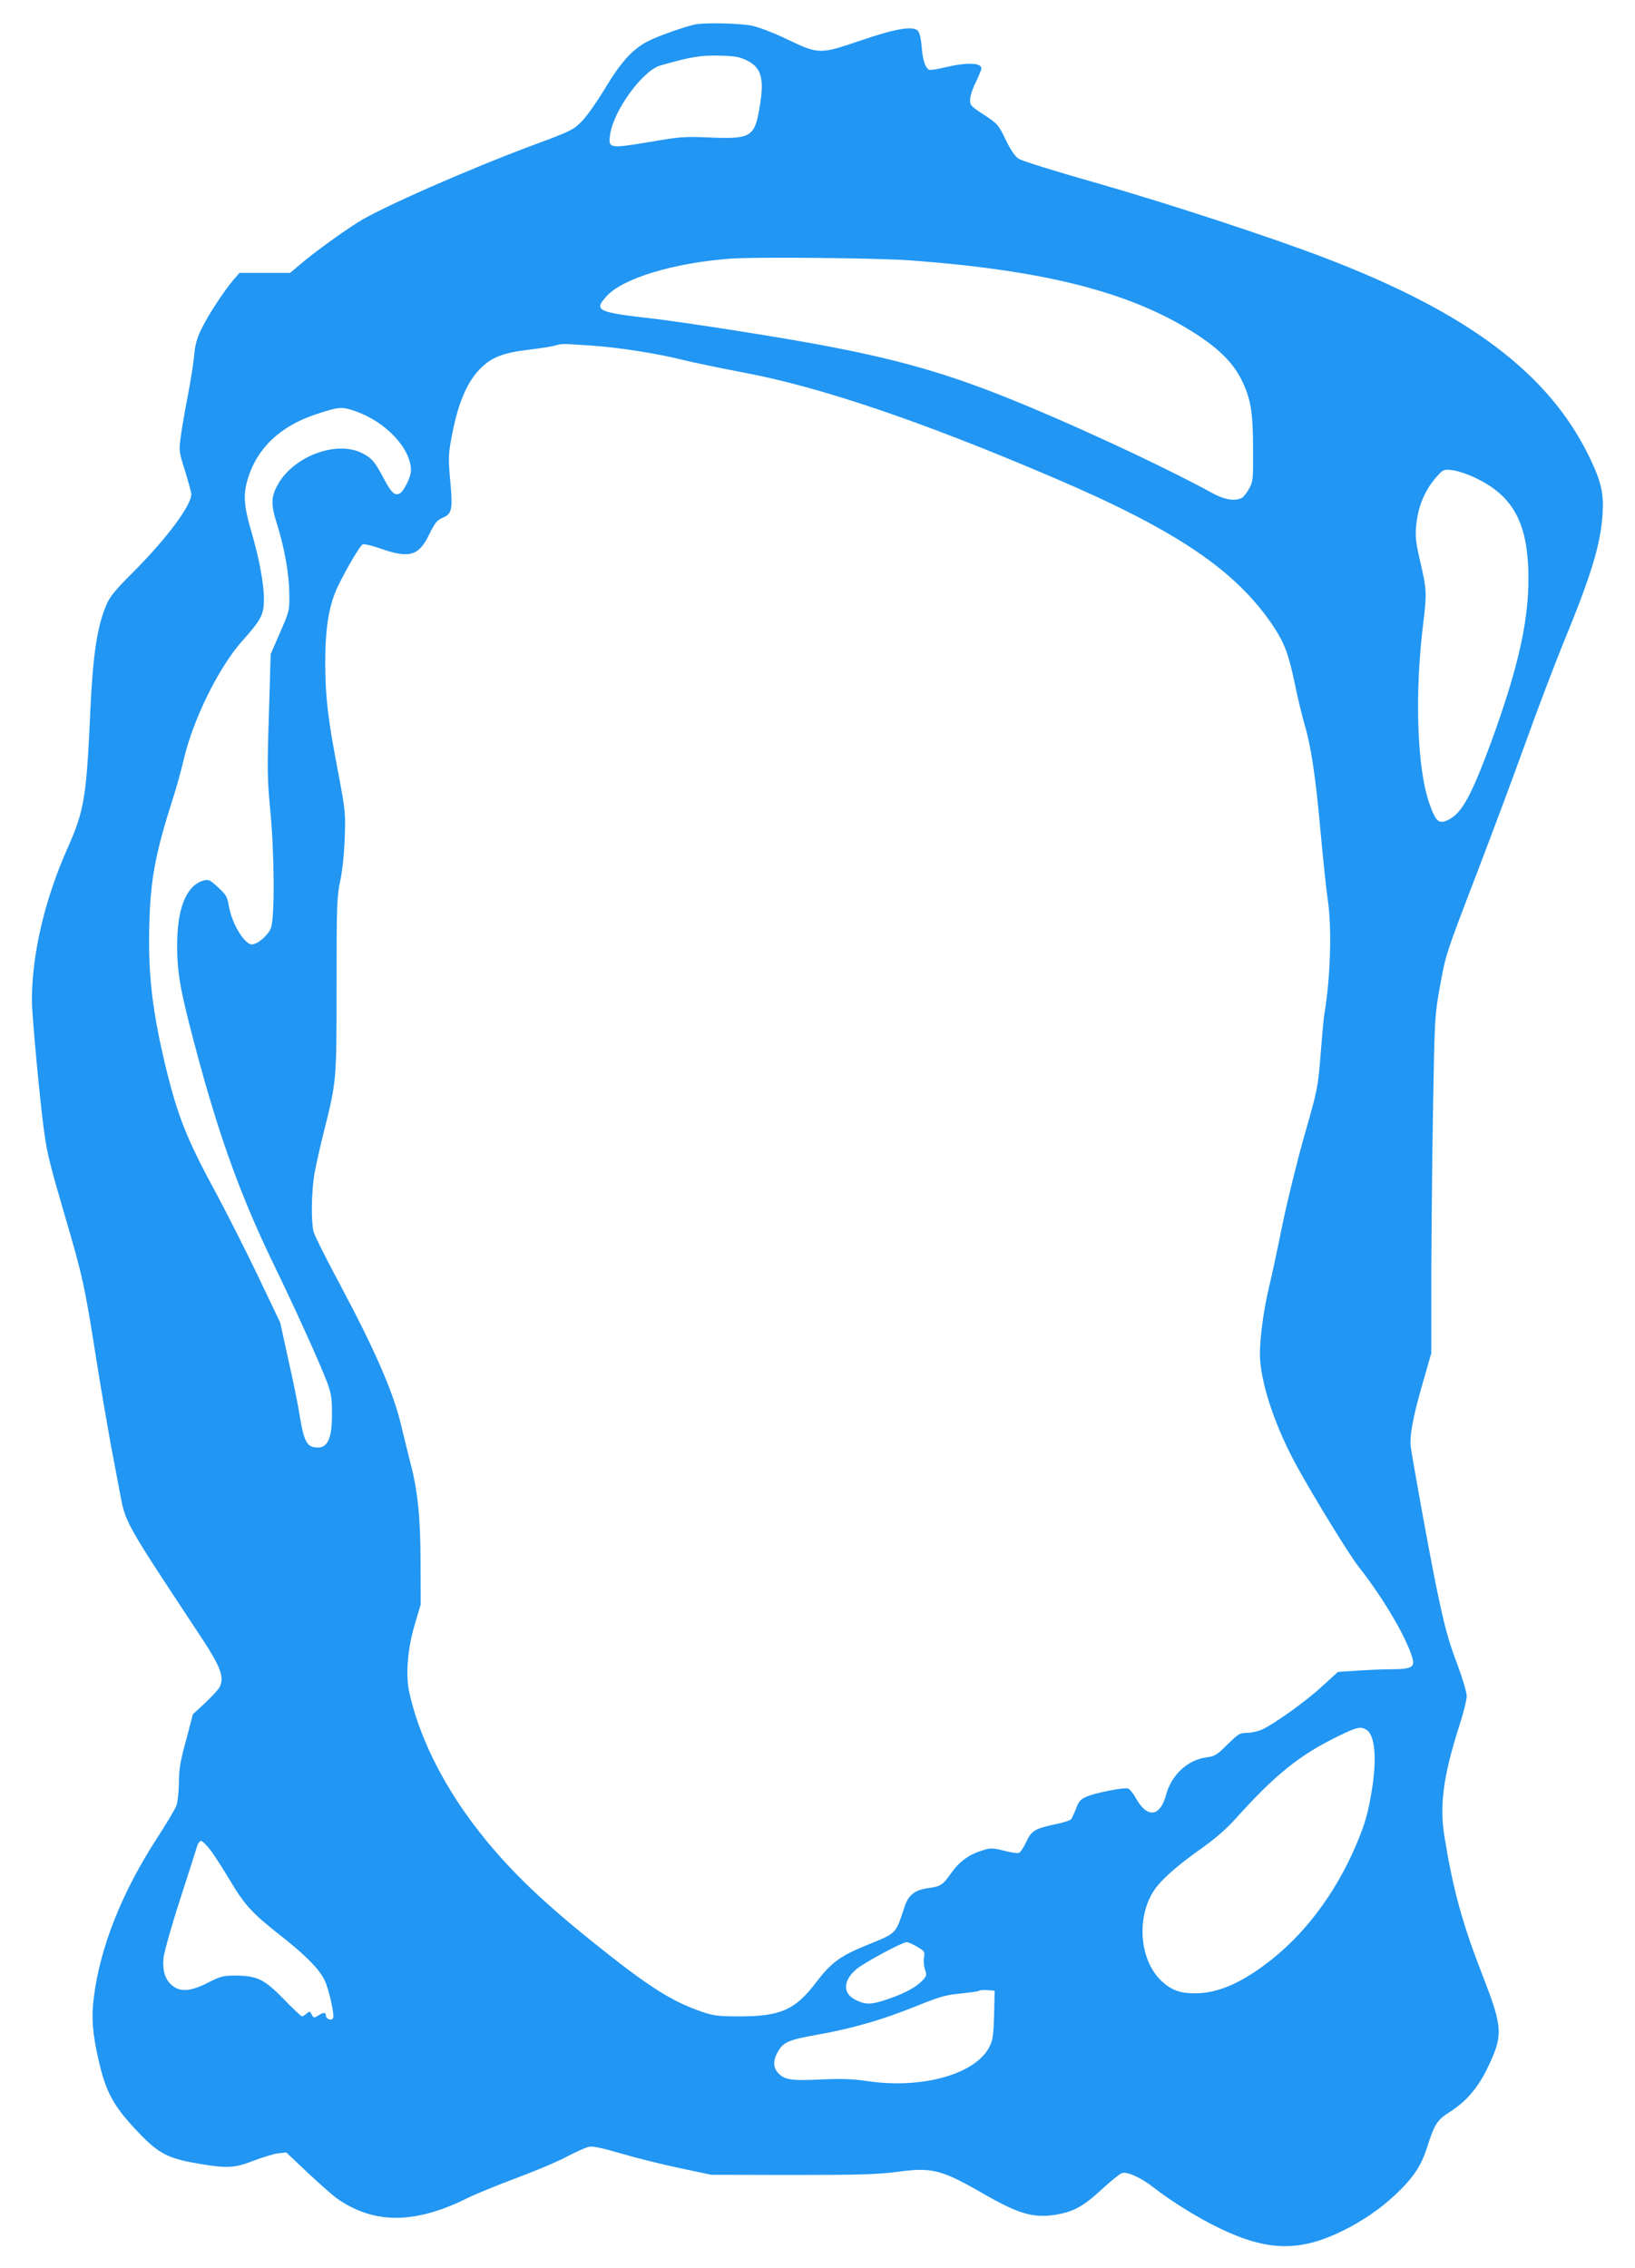
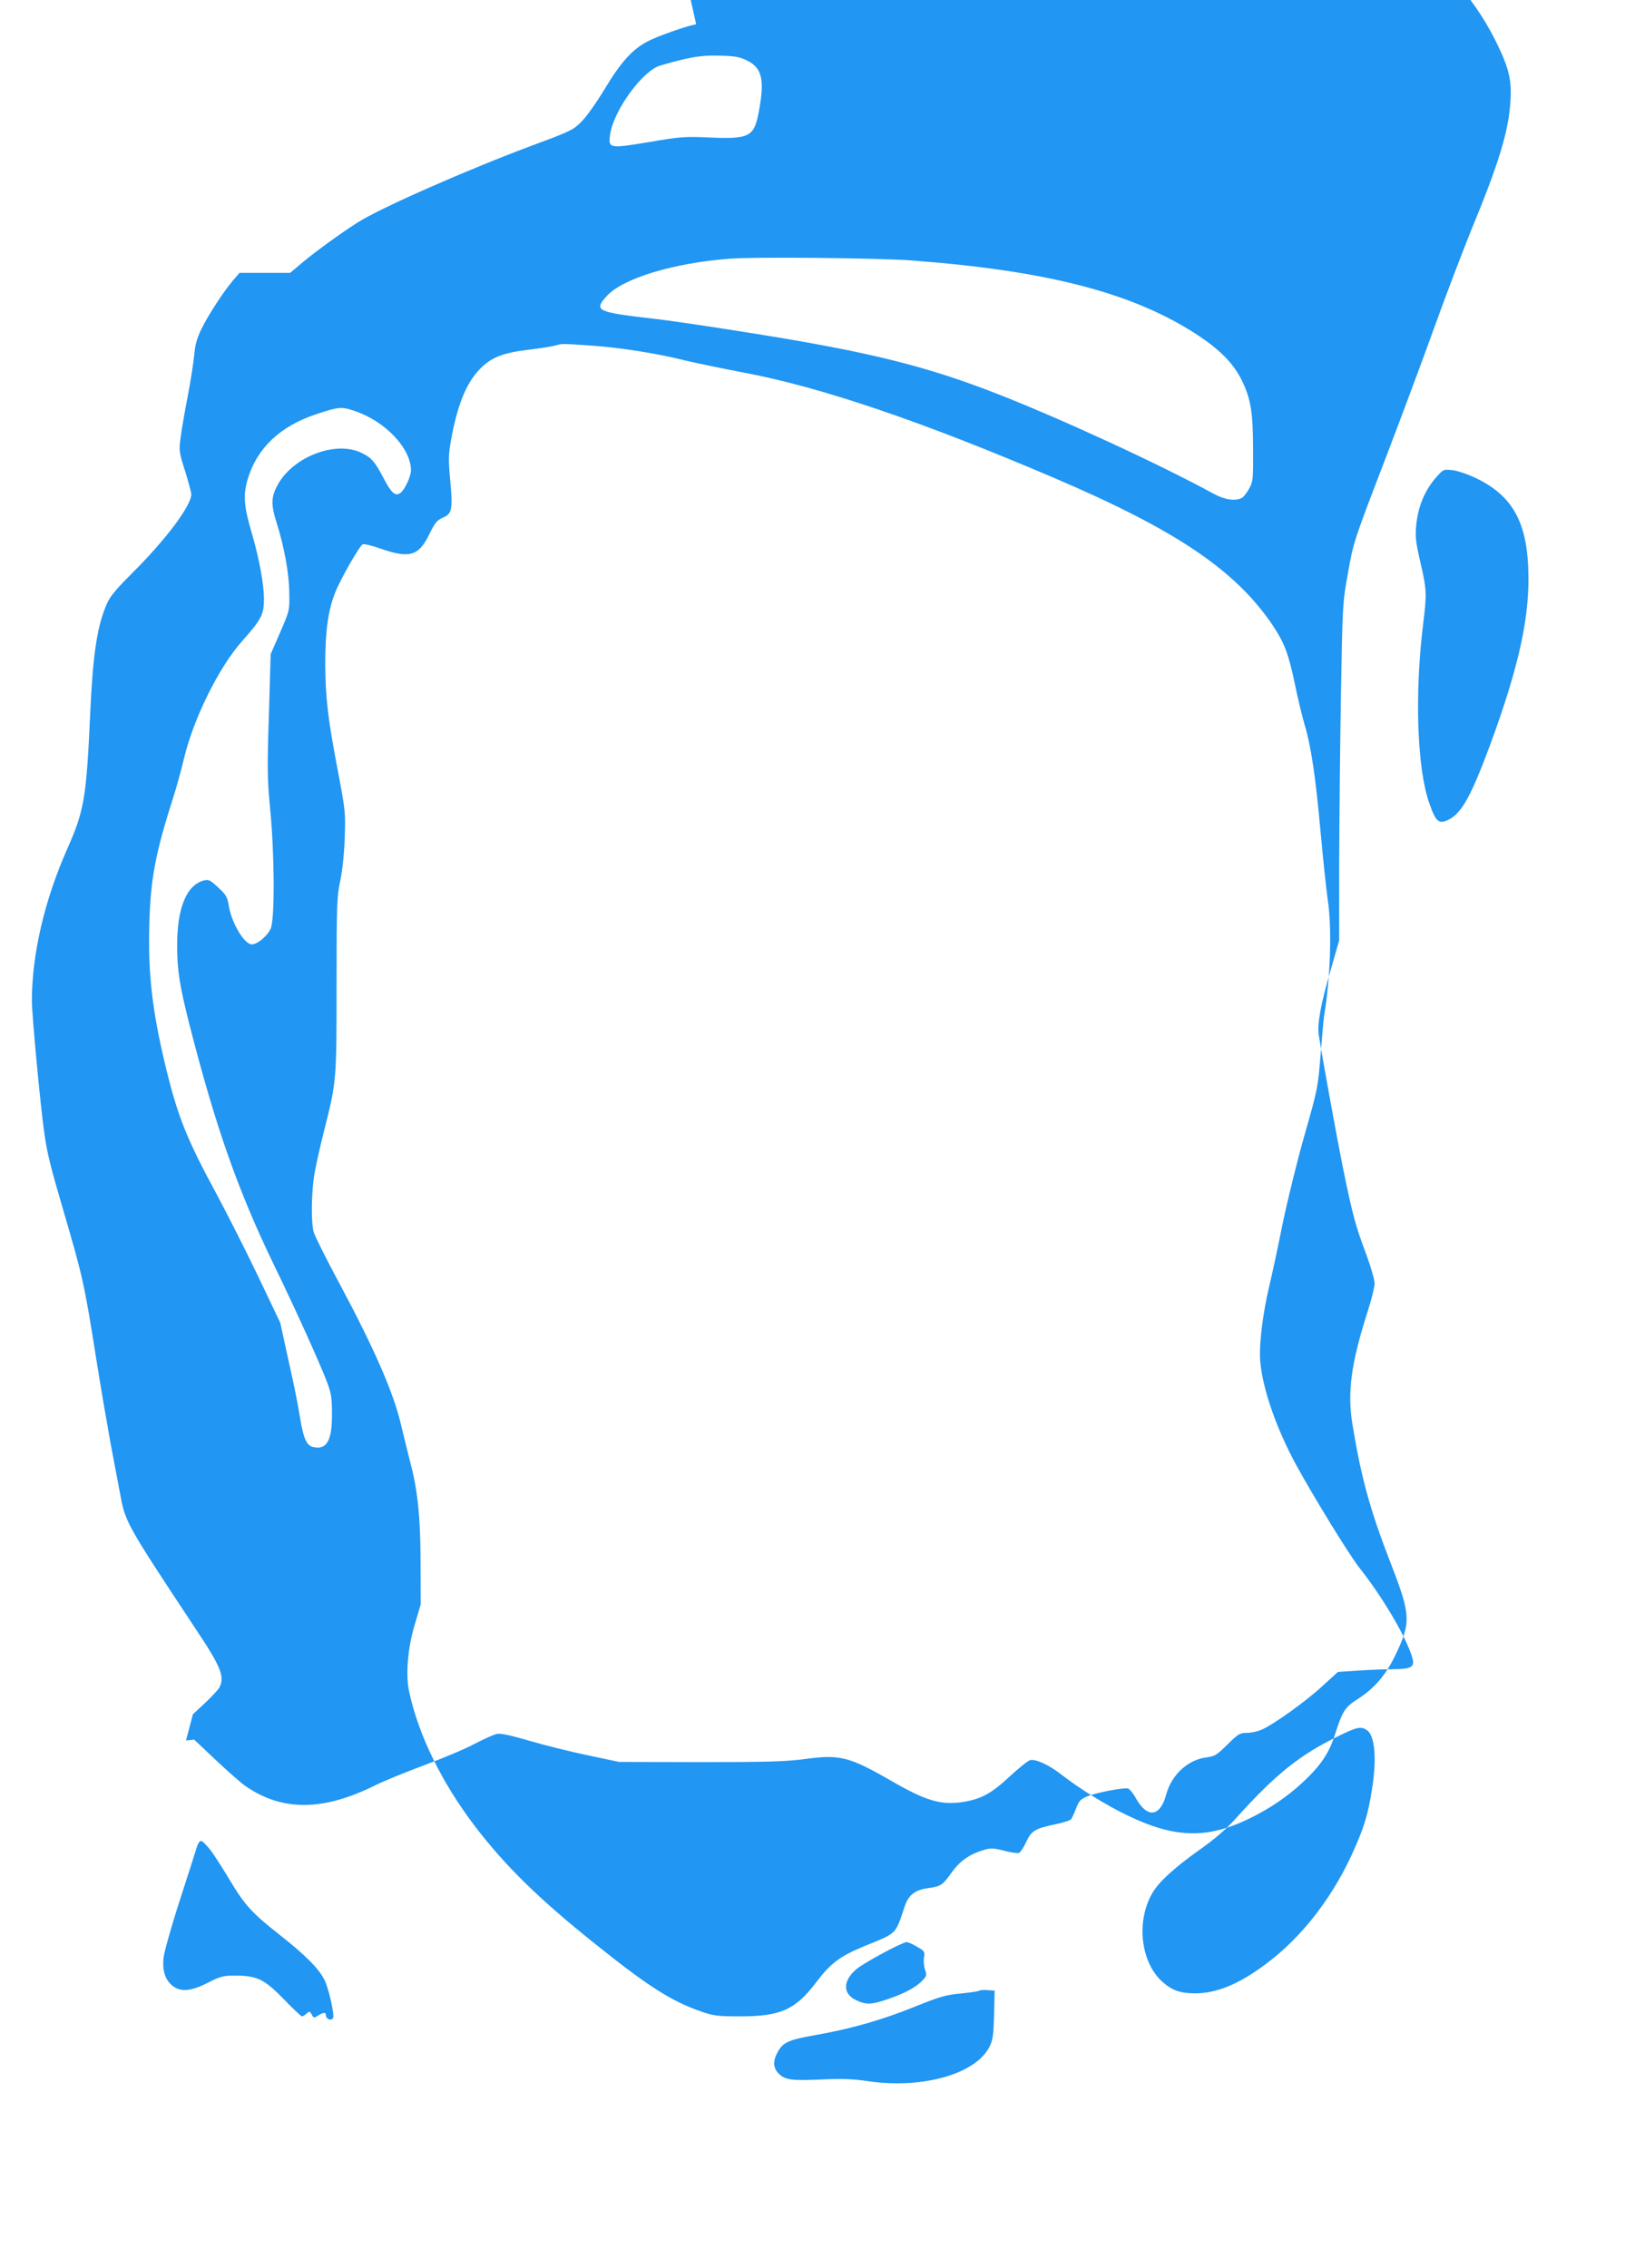
<svg xmlns="http://www.w3.org/2000/svg" version="1.0" width="923pt" height="1280pt" viewBox="0 0 923 1280" preserveAspectRatio="xMidYMid meet">
  <g transform="translate(0,1280) scale(0.1,-0.1)" fill="#2196f3" stroke="none">
-     <path d="M3930 12663 c-53 -9 -218 -67 -275 -97 -85 -45 -149 -115 -240 -266 -44 -73 -102 -156 -130 -184 -48 -49 -59 -55 -275 -135 -365 -136 -857 -352 -990 -436 -83 -52 -241 -166 -312 -226 l-70 -59 -143 0 -143 0 -36 -42 c-54 -63 -143 -200 -180 -277 -25 -52 -35 -89 -40 -148 -4 -43 -20 -145 -36 -228 -16 -82 -34 -186 -40 -231 -10 -79 -10 -83 25 -193 19 -62 35 -121 35 -130 0 -65 -143 -256 -338 -450 -84 -83 -121 -128 -138 -167 -55 -124 -79 -283 -94 -604 -22 -493 -34 -563 -129 -778 -129 -290 -201 -597 -201 -860 0 -81 49 -605 71 -752 16 -113 34 -184 109 -440 108 -368 117 -409 185 -840 25 -157 61 -366 79 -465 19 -99 42 -223 52 -275 31 -172 29 -169 435 -783 136 -204 158 -260 128 -320 -6 -12 -42 -51 -80 -87 l-70 -65 -39 -148 c-33 -120 -40 -165 -40 -240 -1 -51 -7 -108 -14 -127 -7 -19 -56 -102 -110 -185 -197 -304 -320 -612 -356 -895 -15 -112 -8 -205 25 -350 43 -192 86 -269 234 -423 107 -111 162 -139 324 -167 170 -29 211 -27 320 16 51 19 112 38 137 41 l46 5 123 -116 c68 -64 143 -130 168 -147 207 -143 439 -141 733 6 47 23 171 74 276 113 105 39 234 93 285 121 52 27 108 52 124 55 21 5 78 -8 185 -39 85 -25 234 -62 330 -82 l175 -37 460 -1 c387 0 481 3 594 18 193 26 246 12 481 -123 199 -115 283 -139 407 -120 103 17 160 48 263 144 51 47 103 89 115 92 31 8 107 -27 175 -80 99 -78 256 -175 373 -231 273 -132 456 -135 701 -13 107 53 204 119 286 195 105 97 152 167 185 270 43 135 57 158 130 204 90 57 158 135 210 243 92 190 90 229 -24 523 -116 298 -167 484 -216 783 -30 179 -8 345 84 633 23 70 41 144 41 164 0 20 -22 96 -49 169 -58 153 -76 220 -130 484 -33 164 -112 597 -136 747 -10 61 10 172 66 365 l49 171 0 441 c1 242 5 671 10 951 9 505 9 512 40 683 30 170 32 177 204 625 95 248 224 594 286 767 62 173 155 416 205 540 158 383 211 557 222 730 7 116 -8 182 -72 315 -227 474 -683 818 -1492 1128 -307 118 -899 312 -1303 427 -219 62 -410 122 -428 133 -23 16 -45 47 -75 109 -41 85 -45 89 -122 140 -78 51 -80 54 -78 90 1 21 16 64 33 97 16 33 30 67 30 75 0 32 -82 35 -200 7 -45 -11 -87 -18 -94 -15 -22 9 -38 56 -43 132 -4 47 -12 79 -22 89 -28 28 -129 11 -326 -57 -227 -77 -233 -77 -411 8 -74 36 -159 68 -199 77 -65 13 -253 18 -315 8z m284 -203 c88 -42 104 -108 70 -289 -26 -143 -53 -157 -278 -147 -141 6 -163 5 -343 -26 -223 -37 -230 -36 -219 41 18 135 183 362 283 391 165 48 230 59 334 56 86 -2 114 -7 153 -26z m931 -1130 c777 -58 1264 -186 1628 -429 120 -81 191 -155 236 -245 52 -106 64 -179 65 -386 1 -174 0 -188 -22 -227 -12 -23 -31 -47 -41 -53 -39 -20 -97 -11 -163 25 -298 163 -857 421 -1218 562 -391 153 -710 233 -1320 332 -239 39 -514 80 -610 91 -333 38 -350 46 -275 129 91 100 377 187 695 211 136 11 844 4 1025 -10z m-1812 -480 c163 -11 380 -45 533 -84 54 -13 207 -45 339 -70 432 -82 999 -274 1745 -593 693 -296 1028 -523 1238 -837 63 -95 87 -159 122 -327 16 -79 41 -181 54 -226 37 -123 63 -296 91 -608 14 -154 32 -325 40 -379 25 -164 16 -447 -20 -658 -3 -18 -12 -118 -20 -222 -15 -184 -17 -195 -90 -450 -41 -143 -97 -371 -125 -506 -27 -135 -61 -292 -75 -350 -37 -155 -58 -332 -51 -420 13 -157 91 -383 206 -593 97 -177 296 -501 351 -571 136 -172 266 -393 301 -509 17 -56 -1 -67 -116 -68 -50 0 -139 -4 -197 -8 l-106 -7 -90 -82 c-91 -84 -267 -210 -338 -243 -22 -10 -60 -19 -85 -19 -41 0 -49 -5 -111 -66 -61 -60 -70 -66 -122 -73 -102 -14 -193 -98 -223 -207 -34 -129 -107 -138 -171 -24 -15 28 -36 53 -45 56 -24 7 -184 -24 -234 -46 -35 -15 -44 -26 -59 -66 -10 -27 -23 -54 -28 -61 -5 -7 -43 -19 -85 -28 -120 -25 -139 -37 -169 -101 -14 -30 -32 -58 -40 -61 -9 -4 -47 2 -85 12 -59 15 -76 16 -111 5 -83 -24 -137 -62 -184 -127 -52 -73 -61 -79 -132 -89 -75 -10 -112 -38 -134 -104 -54 -161 -40 -147 -226 -223 -142 -59 -191 -96 -276 -208 -116 -152 -199 -189 -427 -189 -125 0 -148 3 -216 26 -169 58 -300 141 -596 378 -326 260 -518 449 -690 676 -184 243 -313 508 -366 751 -21 94 -9 246 31 379 l34 115 -1 235 c0 252 -16 407 -55 555 -11 44 -36 144 -55 223 -42 181 -149 426 -345 793 -76 141 -142 273 -148 295 -16 57 -13 227 4 330 9 48 33 158 55 244 70 278 70 279 70 824 0 456 2 498 21 586 12 58 22 152 25 240 5 139 4 153 -35 360 -60 311 -74 431 -75 625 0 181 16 298 55 398 30 77 139 268 157 275 9 3 50 -7 91 -21 171 -61 224 -47 284 77 33 67 44 80 78 95 51 21 56 47 40 216 -10 109 -9 143 4 214 35 201 86 327 162 406 64 67 128 93 275 111 68 8 137 19 153 24 40 11 30 11 198 0z m-1329 -370 c173 -59 316 -211 316 -335 0 -36 -38 -114 -62 -129 -28 -17 -49 2 -93 86 -48 91 -67 114 -120 140 -148 76 -398 -21 -482 -187 -33 -63 -33 -108 0 -210 42 -134 69 -282 70 -390 2 -100 2 -100 -51 -223 l-54 -124 -10 -341 c-10 -308 -9 -361 7 -532 25 -255 27 -624 3 -676 -18 -41 -75 -89 -106 -89 -43 0 -116 122 -131 222 -8 46 -15 59 -60 100 -47 43 -53 46 -83 38 -96 -28 -148 -155 -148 -366 0 -141 14 -228 70 -449 148 -578 274 -936 477 -1355 121 -249 258 -552 299 -660 24 -64 28 -90 28 -180 1 -152 -30 -206 -109 -186 -35 9 -53 51 -72 169 -8 56 -37 199 -64 317 l-47 215 -125 262 c-69 144 -175 353 -235 465 -167 308 -218 434 -287 718 -75 313 -100 521 -92 803 6 251 34 401 132 707 19 58 48 162 64 231 54 225 197 514 328 661 108 121 123 150 123 235 0 86 -26 229 -70 379 -44 148 -48 214 -21 302 52 173 183 297 385 364 130 43 144 44 220 18z m6331 -380 c197 -95 281 -239 292 -500 12 -270 -48 -549 -213 -999 -108 -291 -161 -388 -234 -426 -57 -29 -74 -15 -111 91 -70 198 -84 622 -34 1020 20 164 19 188 -16 338 -25 107 -30 144 -25 201 9 116 51 215 125 294 30 32 33 33 84 27 28 -4 88 -24 132 -46z m-618 -7065 c45 -31 56 -162 28 -335 -22 -136 -40 -197 -90 -314 -118 -278 -301 -518 -515 -675 -148 -110 -273 -161 -393 -161 -84 0 -132 17 -186 66 -122 110 -148 341 -56 499 37 64 120 140 261 241 95 67 155 119 215 186 222 246 356 353 573 459 107 53 130 57 163 34z m-6524 -683 c23 -32 71 -107 106 -166 82 -137 123 -183 285 -310 142 -112 215 -186 247 -249 25 -49 59 -201 49 -217 -10 -17 -40 -5 -40 15 0 19 -14 19 -45 -1 -22 -14 -24 -14 -35 6 -11 20 -13 20 -29 6 -10 -9 -21 -16 -26 -16 -5 0 -52 44 -104 98 -110 113 -151 132 -276 132 -64 0 -81 -4 -151 -40 -98 -50 -156 -54 -203 -15 -39 33 -55 84 -48 154 3 31 44 178 92 326 48 149 92 285 97 303 5 17 15 32 23 32 8 0 34 -26 58 -58z m3984 -539 c43 -25 45 -28 39 -62 -3 -20 0 -50 6 -68 11 -29 9 -35 -13 -59 -35 -38 -99 -73 -192 -105 -98 -34 -128 -35 -187 -6 -73 36 -72 107 3 172 41 36 259 153 285 154 7 1 34 -11 59 -26z m435 -383 c-3 -110 -7 -143 -24 -177 -74 -157 -377 -244 -686 -199 -88 13 -146 15 -261 10 -172 -8 -209 -3 -245 33 -32 32 -34 72 -5 123 30 54 62 68 216 95 202 36 372 85 556 159 144 58 175 67 261 75 54 6 101 12 104 16 4 3 24 5 47 3 l40 -3 -3 -135z" />
+     <path d="M3930 12663 c-53 -9 -218 -67 -275 -97 -85 -45 -149 -115 -240 -266 -44 -73 -102 -156 -130 -184 -48 -49 -59 -55 -275 -135 -365 -136 -857 -352 -990 -436 -83 -52 -241 -166 -312 -226 l-70 -59 -143 0 -143 0 -36 -42 c-54 -63 -143 -200 -180 -277 -25 -52 -35 -89 -40 -148 -4 -43 -20 -145 -36 -228 -16 -82 -34 -186 -40 -231 -10 -79 -10 -83 25 -193 19 -62 35 -121 35 -130 0 -65 -143 -256 -338 -450 -84 -83 -121 -128 -138 -167 -55 -124 -79 -283 -94 -604 -22 -493 -34 -563 -129 -778 -129 -290 -201 -597 -201 -860 0 -81 49 -605 71 -752 16 -113 34 -184 109 -440 108 -368 117 -409 185 -840 25 -157 61 -366 79 -465 19 -99 42 -223 52 -275 31 -172 29 -169 435 -783 136 -204 158 -260 128 -320 -6 -12 -42 -51 -80 -87 l-70 -65 -39 -148 l46 5 123 -116 c68 -64 143 -130 168 -147 207 -143 439 -141 733 6 47 23 171 74 276 113 105 39 234 93 285 121 52 27 108 52 124 55 21 5 78 -8 185 -39 85 -25 234 -62 330 -82 l175 -37 460 -1 c387 0 481 3 594 18 193 26 246 12 481 -123 199 -115 283 -139 407 -120 103 17 160 48 263 144 51 47 103 89 115 92 31 8 107 -27 175 -80 99 -78 256 -175 373 -231 273 -132 456 -135 701 -13 107 53 204 119 286 195 105 97 152 167 185 270 43 135 57 158 130 204 90 57 158 135 210 243 92 190 90 229 -24 523 -116 298 -167 484 -216 783 -30 179 -8 345 84 633 23 70 41 144 41 164 0 20 -22 96 -49 169 -58 153 -76 220 -130 484 -33 164 -112 597 -136 747 -10 61 10 172 66 365 l49 171 0 441 c1 242 5 671 10 951 9 505 9 512 40 683 30 170 32 177 204 625 95 248 224 594 286 767 62 173 155 416 205 540 158 383 211 557 222 730 7 116 -8 182 -72 315 -227 474 -683 818 -1492 1128 -307 118 -899 312 -1303 427 -219 62 -410 122 -428 133 -23 16 -45 47 -75 109 -41 85 -45 89 -122 140 -78 51 -80 54 -78 90 1 21 16 64 33 97 16 33 30 67 30 75 0 32 -82 35 -200 7 -45 -11 -87 -18 -94 -15 -22 9 -38 56 -43 132 -4 47 -12 79 -22 89 -28 28 -129 11 -326 -57 -227 -77 -233 -77 -411 8 -74 36 -159 68 -199 77 -65 13 -253 18 -315 8z m284 -203 c88 -42 104 -108 70 -289 -26 -143 -53 -157 -278 -147 -141 6 -163 5 -343 -26 -223 -37 -230 -36 -219 41 18 135 183 362 283 391 165 48 230 59 334 56 86 -2 114 -7 153 -26z m931 -1130 c777 -58 1264 -186 1628 -429 120 -81 191 -155 236 -245 52 -106 64 -179 65 -386 1 -174 0 -188 -22 -227 -12 -23 -31 -47 -41 -53 -39 -20 -97 -11 -163 25 -298 163 -857 421 -1218 562 -391 153 -710 233 -1320 332 -239 39 -514 80 -610 91 -333 38 -350 46 -275 129 91 100 377 187 695 211 136 11 844 4 1025 -10z m-1812 -480 c163 -11 380 -45 533 -84 54 -13 207 -45 339 -70 432 -82 999 -274 1745 -593 693 -296 1028 -523 1238 -837 63 -95 87 -159 122 -327 16 -79 41 -181 54 -226 37 -123 63 -296 91 -608 14 -154 32 -325 40 -379 25 -164 16 -447 -20 -658 -3 -18 -12 -118 -20 -222 -15 -184 -17 -195 -90 -450 -41 -143 -97 -371 -125 -506 -27 -135 -61 -292 -75 -350 -37 -155 -58 -332 -51 -420 13 -157 91 -383 206 -593 97 -177 296 -501 351 -571 136 -172 266 -393 301 -509 17 -56 -1 -67 -116 -68 -50 0 -139 -4 -197 -8 l-106 -7 -90 -82 c-91 -84 -267 -210 -338 -243 -22 -10 -60 -19 -85 -19 -41 0 -49 -5 -111 -66 -61 -60 -70 -66 -122 -73 -102 -14 -193 -98 -223 -207 -34 -129 -107 -138 -171 -24 -15 28 -36 53 -45 56 -24 7 -184 -24 -234 -46 -35 -15 -44 -26 -59 -66 -10 -27 -23 -54 -28 -61 -5 -7 -43 -19 -85 -28 -120 -25 -139 -37 -169 -101 -14 -30 -32 -58 -40 -61 -9 -4 -47 2 -85 12 -59 15 -76 16 -111 5 -83 -24 -137 -62 -184 -127 -52 -73 -61 -79 -132 -89 -75 -10 -112 -38 -134 -104 -54 -161 -40 -147 -226 -223 -142 -59 -191 -96 -276 -208 -116 -152 -199 -189 -427 -189 -125 0 -148 3 -216 26 -169 58 -300 141 -596 378 -326 260 -518 449 -690 676 -184 243 -313 508 -366 751 -21 94 -9 246 31 379 l34 115 -1 235 c0 252 -16 407 -55 555 -11 44 -36 144 -55 223 -42 181 -149 426 -345 793 -76 141 -142 273 -148 295 -16 57 -13 227 4 330 9 48 33 158 55 244 70 278 70 279 70 824 0 456 2 498 21 586 12 58 22 152 25 240 5 139 4 153 -35 360 -60 311 -74 431 -75 625 0 181 16 298 55 398 30 77 139 268 157 275 9 3 50 -7 91 -21 171 -61 224 -47 284 77 33 67 44 80 78 95 51 21 56 47 40 216 -10 109 -9 143 4 214 35 201 86 327 162 406 64 67 128 93 275 111 68 8 137 19 153 24 40 11 30 11 198 0z m-1329 -370 c173 -59 316 -211 316 -335 0 -36 -38 -114 -62 -129 -28 -17 -49 2 -93 86 -48 91 -67 114 -120 140 -148 76 -398 -21 -482 -187 -33 -63 -33 -108 0 -210 42 -134 69 -282 70 -390 2 -100 2 -100 -51 -223 l-54 -124 -10 -341 c-10 -308 -9 -361 7 -532 25 -255 27 -624 3 -676 -18 -41 -75 -89 -106 -89 -43 0 -116 122 -131 222 -8 46 -15 59 -60 100 -47 43 -53 46 -83 38 -96 -28 -148 -155 -148 -366 0 -141 14 -228 70 -449 148 -578 274 -936 477 -1355 121 -249 258 -552 299 -660 24 -64 28 -90 28 -180 1 -152 -30 -206 -109 -186 -35 9 -53 51 -72 169 -8 56 -37 199 -64 317 l-47 215 -125 262 c-69 144 -175 353 -235 465 -167 308 -218 434 -287 718 -75 313 -100 521 -92 803 6 251 34 401 132 707 19 58 48 162 64 231 54 225 197 514 328 661 108 121 123 150 123 235 0 86 -26 229 -70 379 -44 148 -48 214 -21 302 52 173 183 297 385 364 130 43 144 44 220 18z m6331 -380 c197 -95 281 -239 292 -500 12 -270 -48 -549 -213 -999 -108 -291 -161 -388 -234 -426 -57 -29 -74 -15 -111 91 -70 198 -84 622 -34 1020 20 164 19 188 -16 338 -25 107 -30 144 -25 201 9 116 51 215 125 294 30 32 33 33 84 27 28 -4 88 -24 132 -46z m-618 -7065 c45 -31 56 -162 28 -335 -22 -136 -40 -197 -90 -314 -118 -278 -301 -518 -515 -675 -148 -110 -273 -161 -393 -161 -84 0 -132 17 -186 66 -122 110 -148 341 -56 499 37 64 120 140 261 241 95 67 155 119 215 186 222 246 356 353 573 459 107 53 130 57 163 34z m-6524 -683 c23 -32 71 -107 106 -166 82 -137 123 -183 285 -310 142 -112 215 -186 247 -249 25 -49 59 -201 49 -217 -10 -17 -40 -5 -40 15 0 19 -14 19 -45 -1 -22 -14 -24 -14 -35 6 -11 20 -13 20 -29 6 -10 -9 -21 -16 -26 -16 -5 0 -52 44 -104 98 -110 113 -151 132 -276 132 -64 0 -81 -4 -151 -40 -98 -50 -156 -54 -203 -15 -39 33 -55 84 -48 154 3 31 44 178 92 326 48 149 92 285 97 303 5 17 15 32 23 32 8 0 34 -26 58 -58z m3984 -539 c43 -25 45 -28 39 -62 -3 -20 0 -50 6 -68 11 -29 9 -35 -13 -59 -35 -38 -99 -73 -192 -105 -98 -34 -128 -35 -187 -6 -73 36 -72 107 3 172 41 36 259 153 285 154 7 1 34 -11 59 -26z m435 -383 c-3 -110 -7 -143 -24 -177 -74 -157 -377 -244 -686 -199 -88 13 -146 15 -261 10 -172 -8 -209 -3 -245 33 -32 32 -34 72 -5 123 30 54 62 68 216 95 202 36 372 85 556 159 144 58 175 67 261 75 54 6 101 12 104 16 4 3 24 5 47 3 l40 -3 -3 -135z" />
  </g>
</svg>